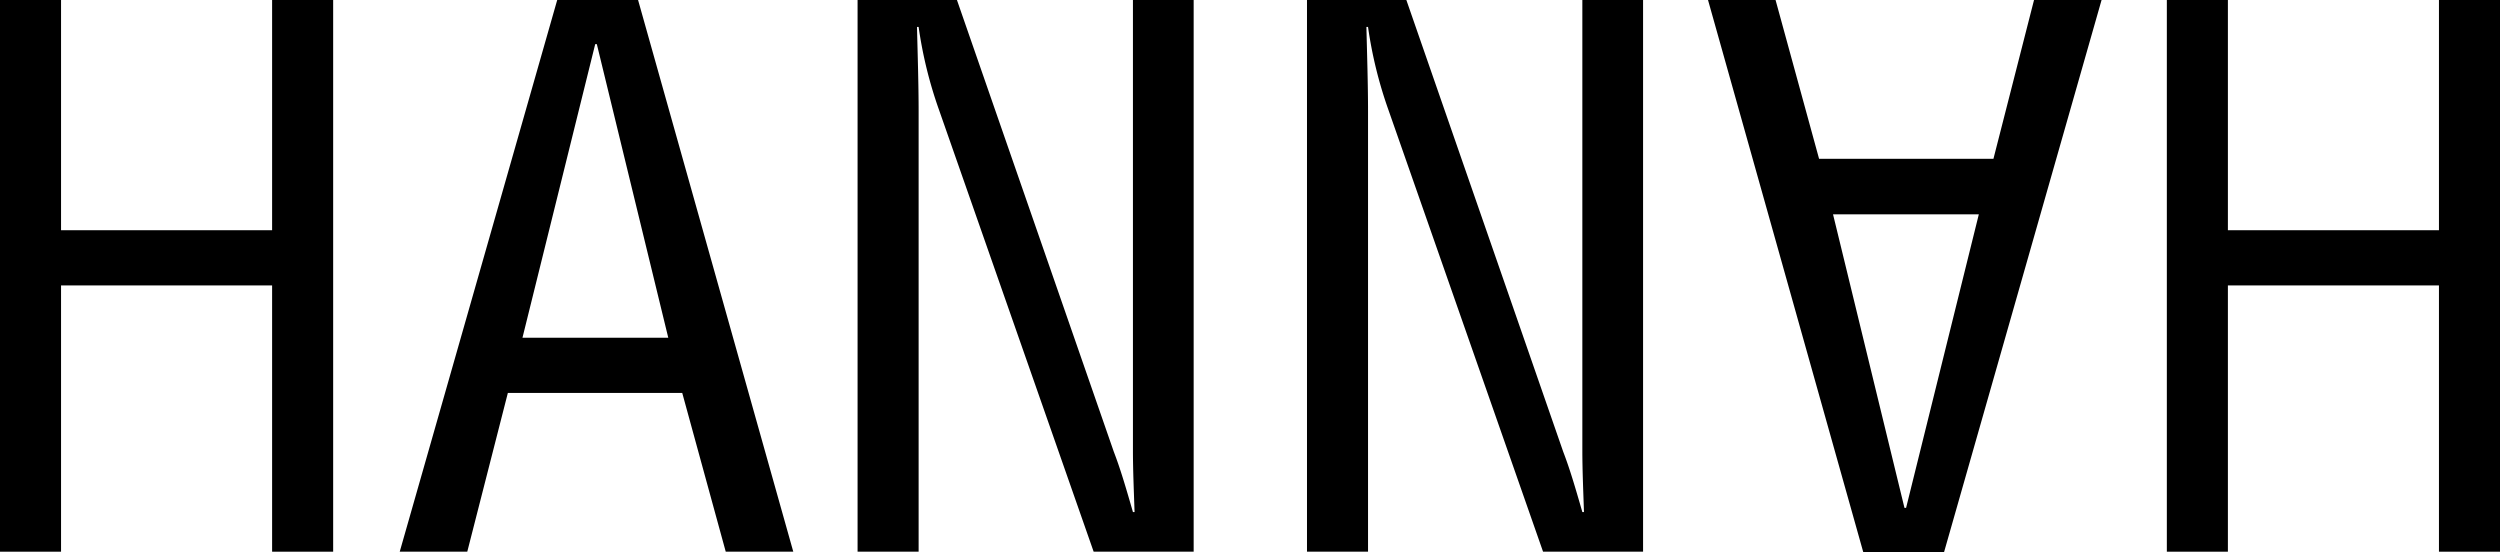
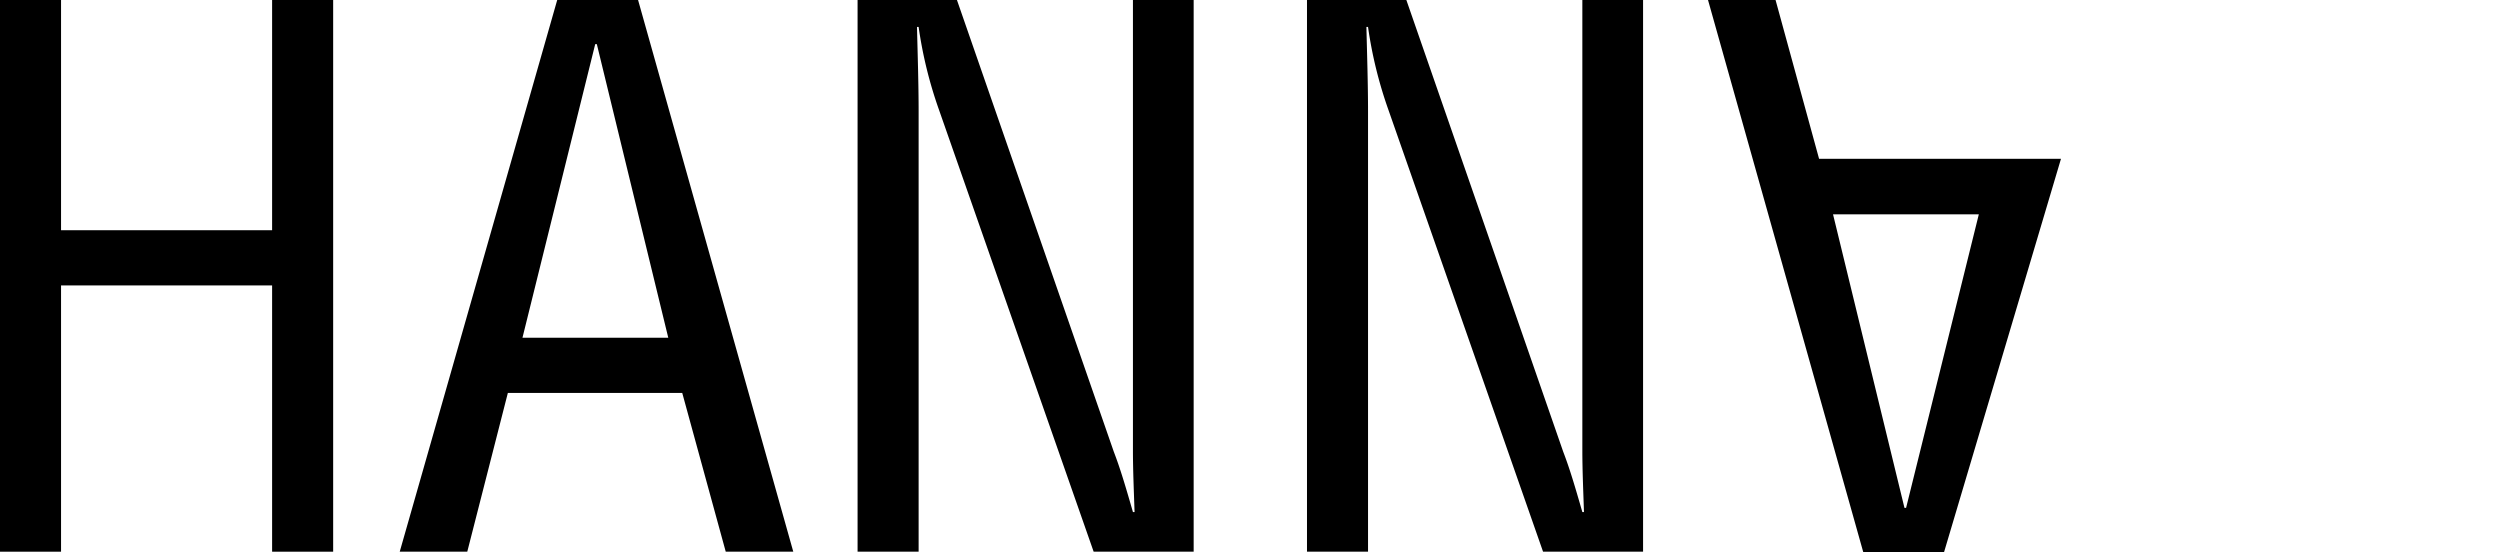
<svg xmlns="http://www.w3.org/2000/svg" id="Ebene_1" data-name="Ebene 1" viewBox="0 0 769.9 170">
  <title>Hannah Logo sw</title>
  <path d="M0,170V0H18.8V70.9h65V0h18.8V169.9H83.8v-82h-65v82H0Z" />
  <path d="M171.6,0h24.9l47.8,169.9H223.5L210.1,121H156.4l-12.5,48.9H123.1Zm12.2,13.6h-.5L160.9,104h44.9Z" />
  <path d="M348.8,0h18.8V169.9H336.8l-47.6-136a131.29,131.29,0,0,1-6.3-25.6h-.5c.2,8.6.5,17.4.5,26.1V169.9H264.1V0h30.6L343,139.1c2,5.2,3.6,10.6,5.9,18.6h.5c-.2-6.1-.5-12.7-.5-19V0Z" />
  <path d="M487.2,0H506V169.9H475.2l-47.6-136a131.29,131.29,0,0,1-6.3-25.6h-.5c.2,8.6.5,17.4.5,26.1V169.9H402.5V0h30.6l48.3,139.1c2,5.2,3.6,10.6,5.9,18.6h.5c-.2-6.1-.5-12.7-.5-19V0Z" />
-   <path d="M598.7,170H573.8L526,0h20.8l13.4,48.9h53.7L626.4,0h20.8Zm-12.2-13.6h.5L609.4,66H564.5Z" />
-   <path d="M667.3,170V0h18.8V70.9h65V0h18.8V169.9H751.1v-82h-65v82H667.3Z" />
+   <path d="M598.7,170H573.8L526,0h20.8l13.4,48.9h53.7h20.8Zm-12.2-13.6h.5L609.4,66H564.5Z" />
</svg>